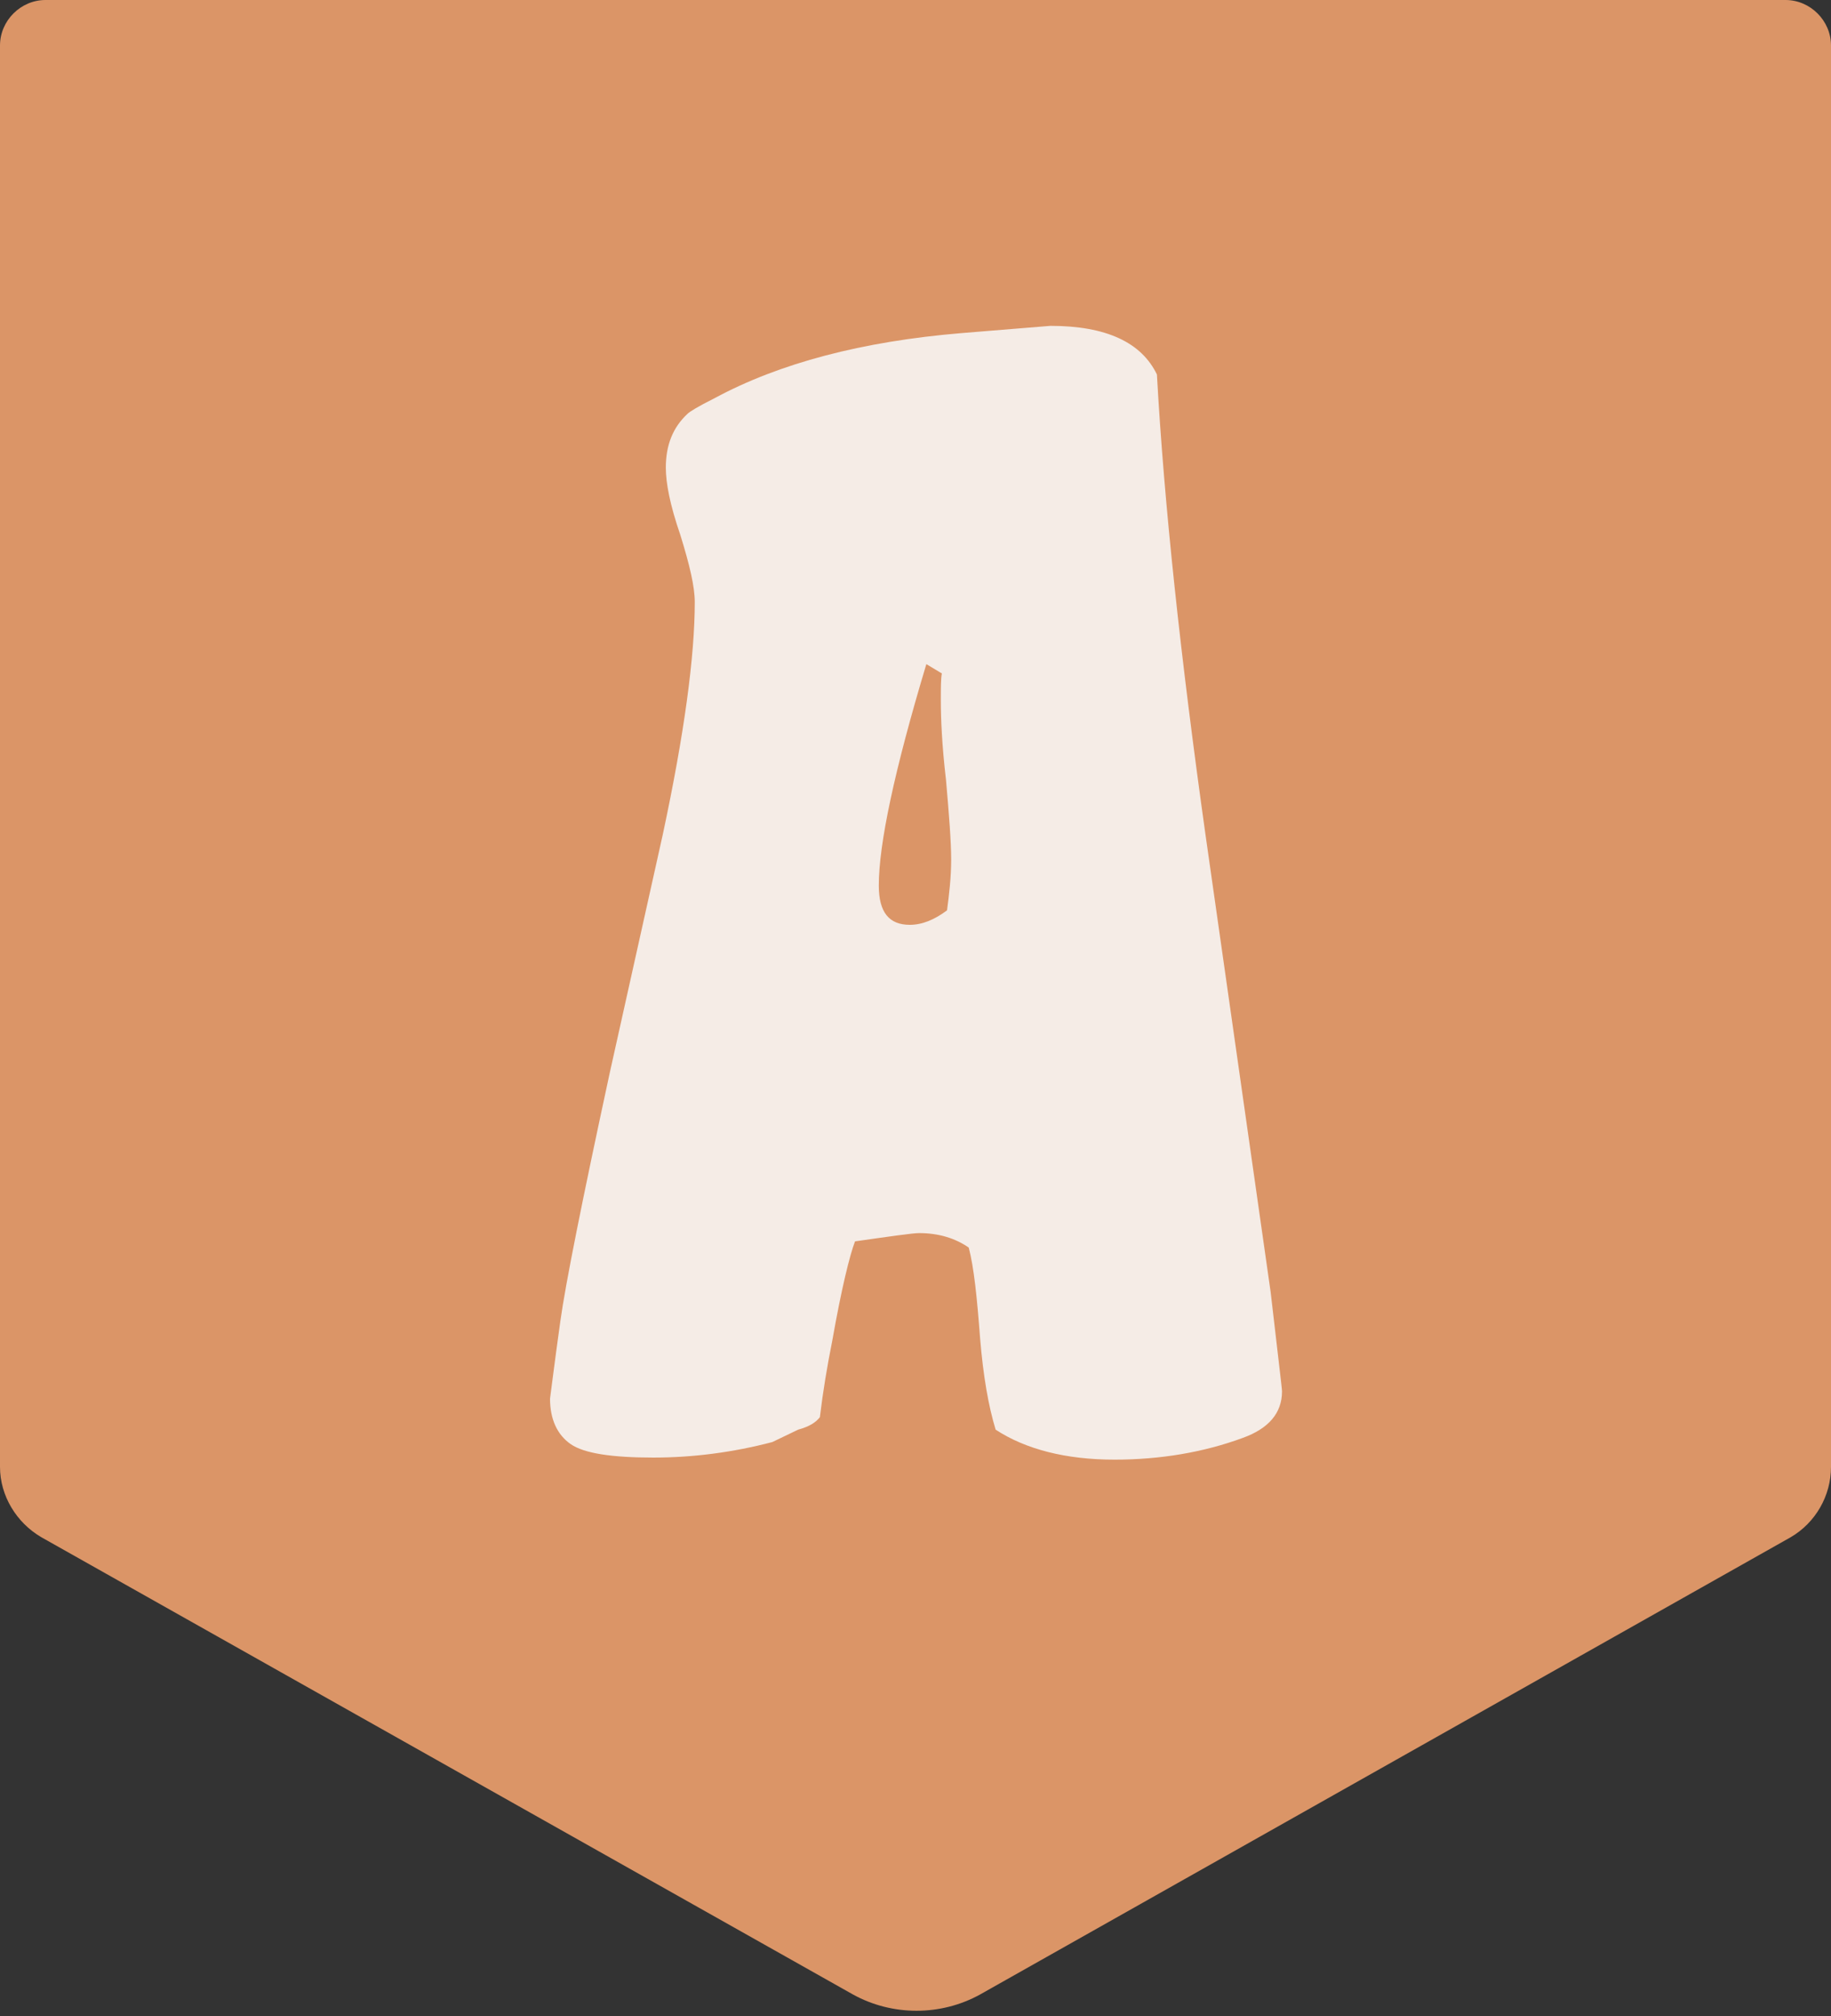
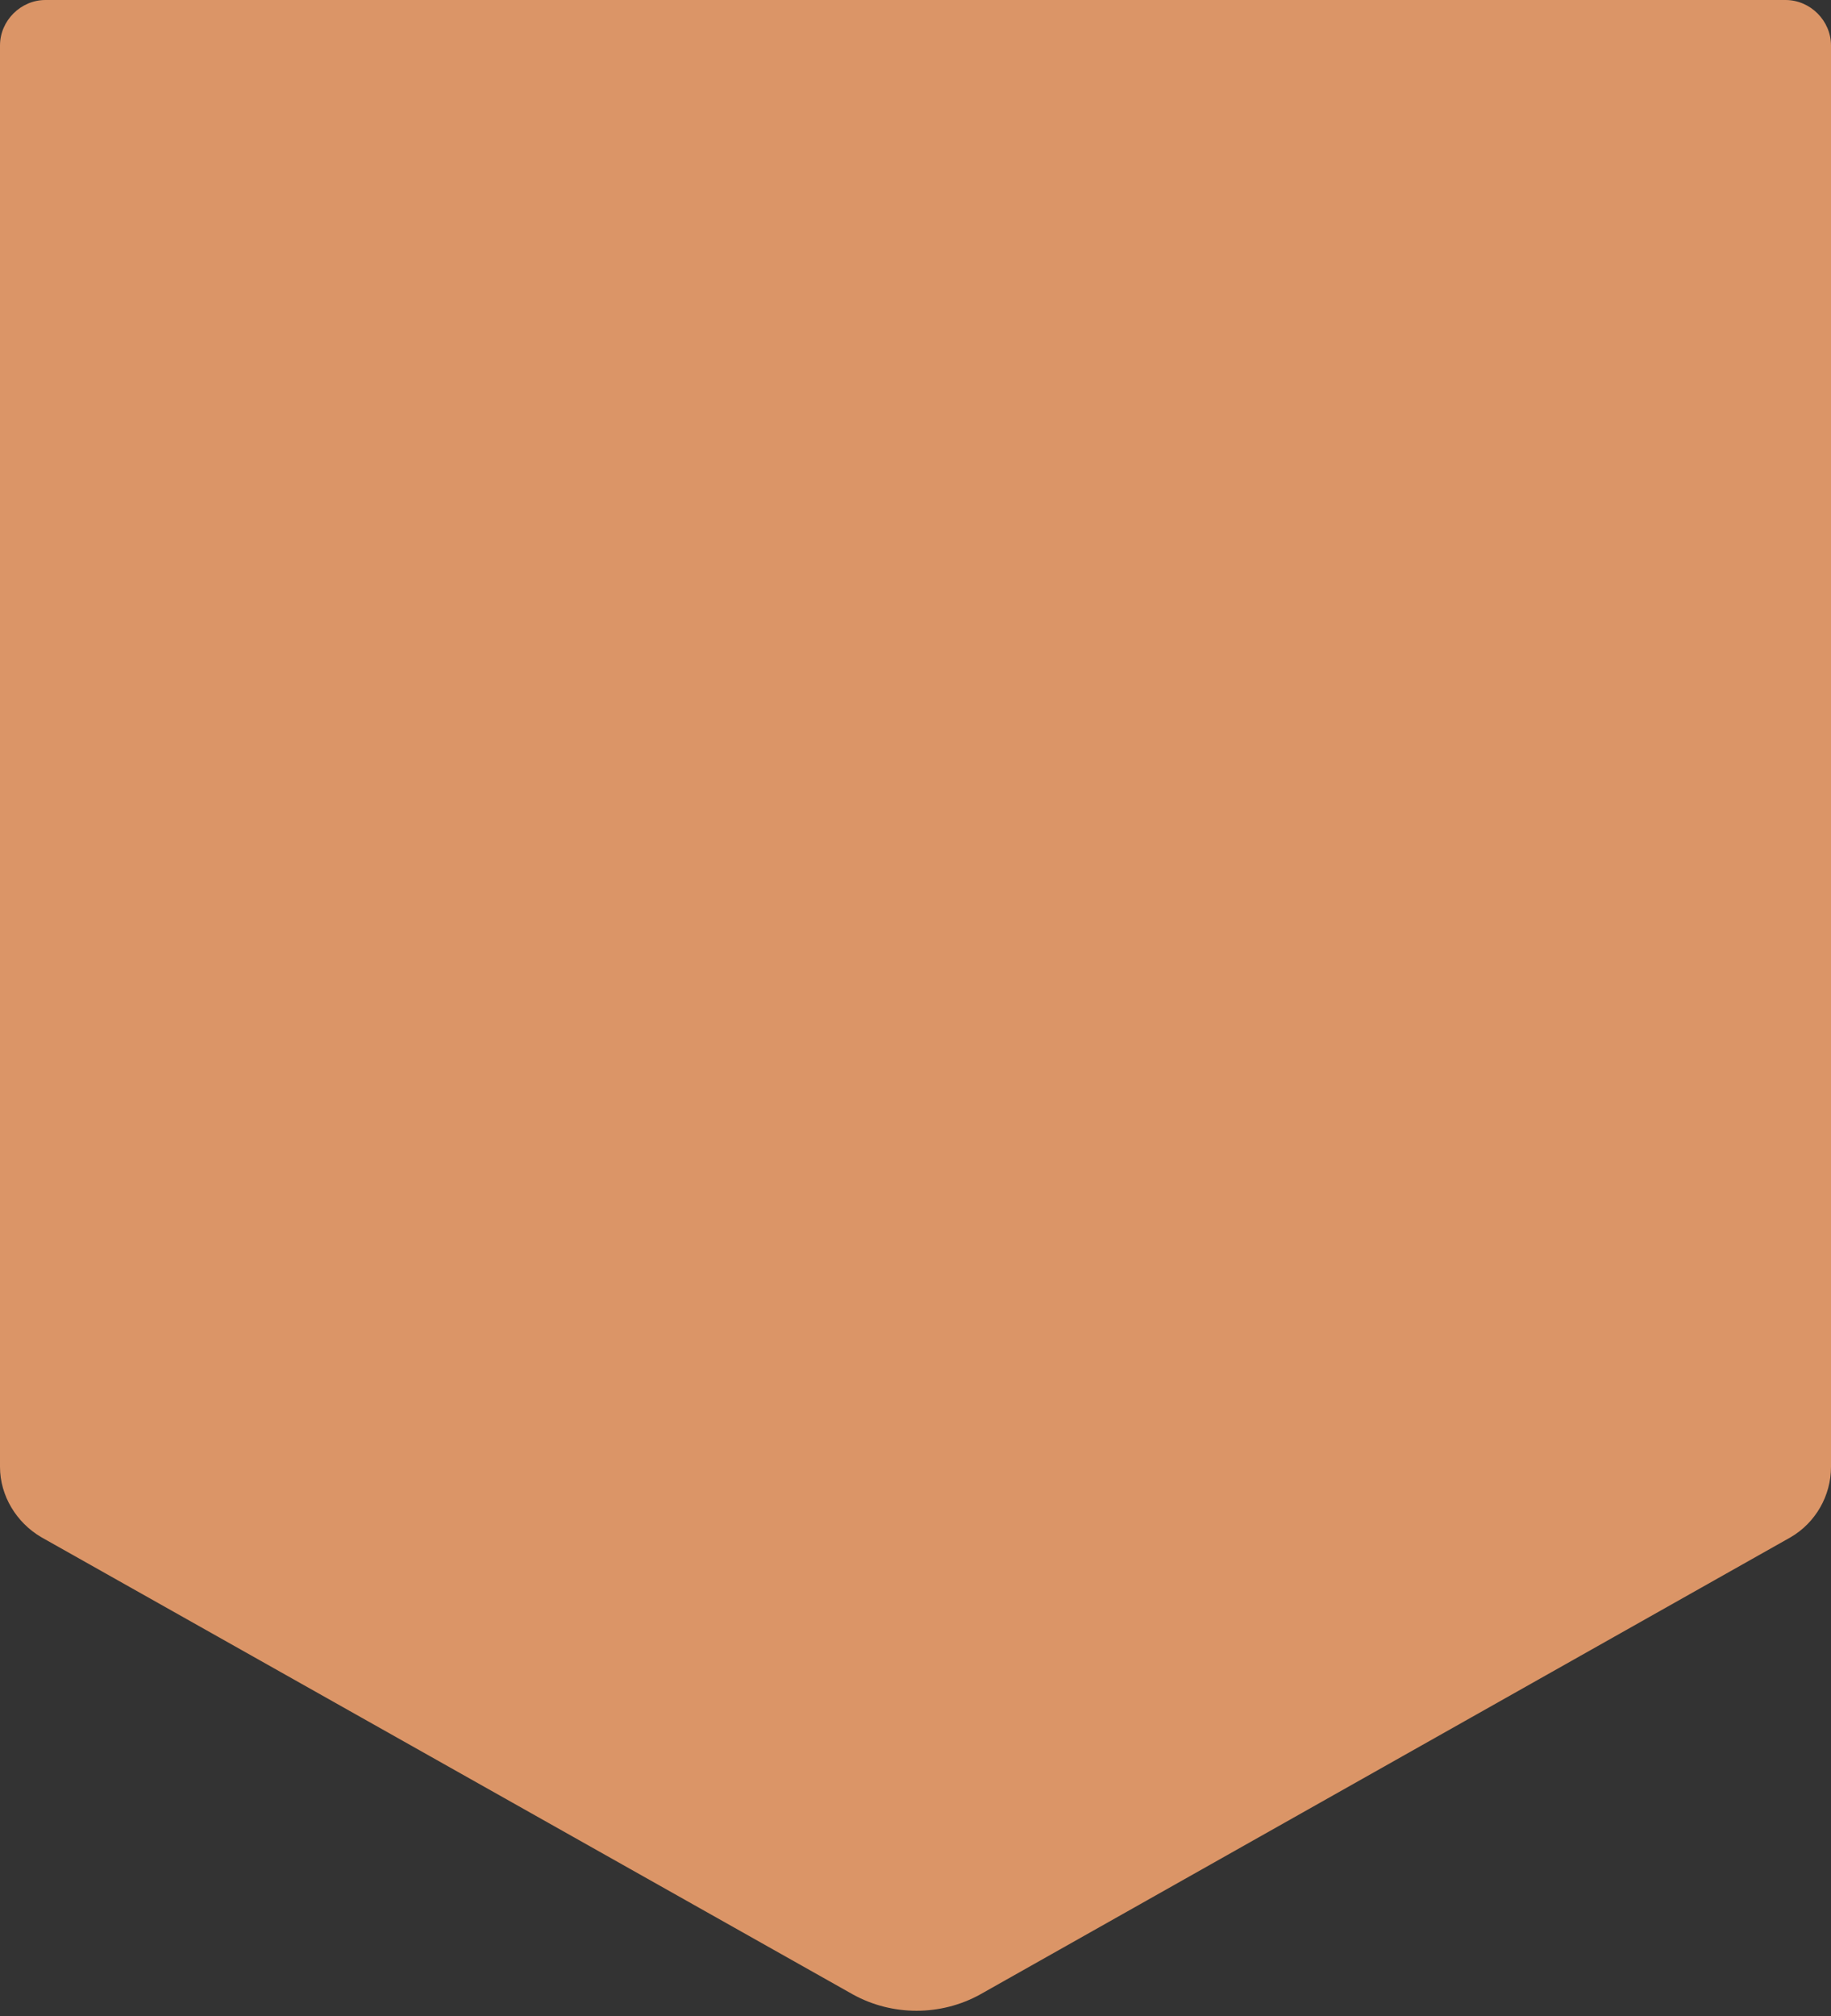
<svg xmlns="http://www.w3.org/2000/svg" height="194.9" preserveAspectRatio="xMidYMid meet" version="1.0" viewBox="3.0 2.8 177.1 194.9" width="177.1" zoomAndPan="magnify">
  <rect x="3.0" y="2.8" width="177.1" height="194.9" fill="#333333" stroke="none" />
  <g>
    <g id="change1_1">
      <path d="M176.2,151.4l-78.4,44.2c-3.8,2.1-8.5,2.1-12.3,0L7,151.4c-2.4-1.4-4-4-4-6.8V7.2c0-2.4,2-4.4,4.4-4.4h168.3 c2.4,0,4.4,2,4.4,4.4v137.4C180.1,147.4,178.6,150,176.2,151.4z" fill="#db9567" />
    </g>
    <g id="change2_1">
-       <path d="M127,137.3c0,2.1-1.3,3.6-3.8,4.5c-3.8,1.4-8,2.1-12.4,2.1c-4.7,0-8.6-1-11.5-2.9c-0.7-2.3-1.2-5.2-1.5-8.8 c-0.3-4-0.6-6.9-1.1-8.8c-1.3-0.9-2.9-1.4-4.8-1.4c-0.6,0-2.7,0.3-6.2,0.8c-0.5,1.3-1.3,4.5-2.2,9.6c-0.5,2.5-0.9,4.9-1.2,7.4 c-0.4,0.5-1,0.9-2.1,1.2l-2.5,1.2c-3.8,1-7.7,1.5-11.5,1.5c-4,0-6.7-0.4-8-1.3c-1.3-0.9-2-2.4-2-4.4c0.1-0.7,0.4-3.2,1-7.5 c0.5-3.6,2.1-11.6,4.8-24.1l5.1-22.9c2.1-9.8,3.1-17.3,3.1-22.5c0-1.5-0.5-3.6-1.4-6.5c-1-2.9-1.4-5-1.4-6.5c0-2.2,0.7-3.9,2.1-5.2 c0.2-0.2,1-0.7,2.6-1.5c6.3-3.4,14.3-5.5,23.9-6.3l8.6-0.7c5.4,0,8.8,1.6,10.3,4.7c0.7,12.6,2.3,27.4,4.7,44.5l6.3,44.2 C126.6,133.8,127,137,127,137.3z M95,85.9c0-1.7-0.2-4.3-0.5-7.7c-0.4-3.4-0.5-6-0.5-7.7c0-1.2,0-2.1,0.1-2.6L92.6,67 C89.5,77.3,88,84.4,88,88.4c0,2.6,1,3.8,3,3.8c1.2,0,2.4-0.5,3.6-1.4C94.8,89.3,95,87.6,95,85.9z" fill="#f5ece6" />
-     </g>
+       </g>
  </g>
</svg>